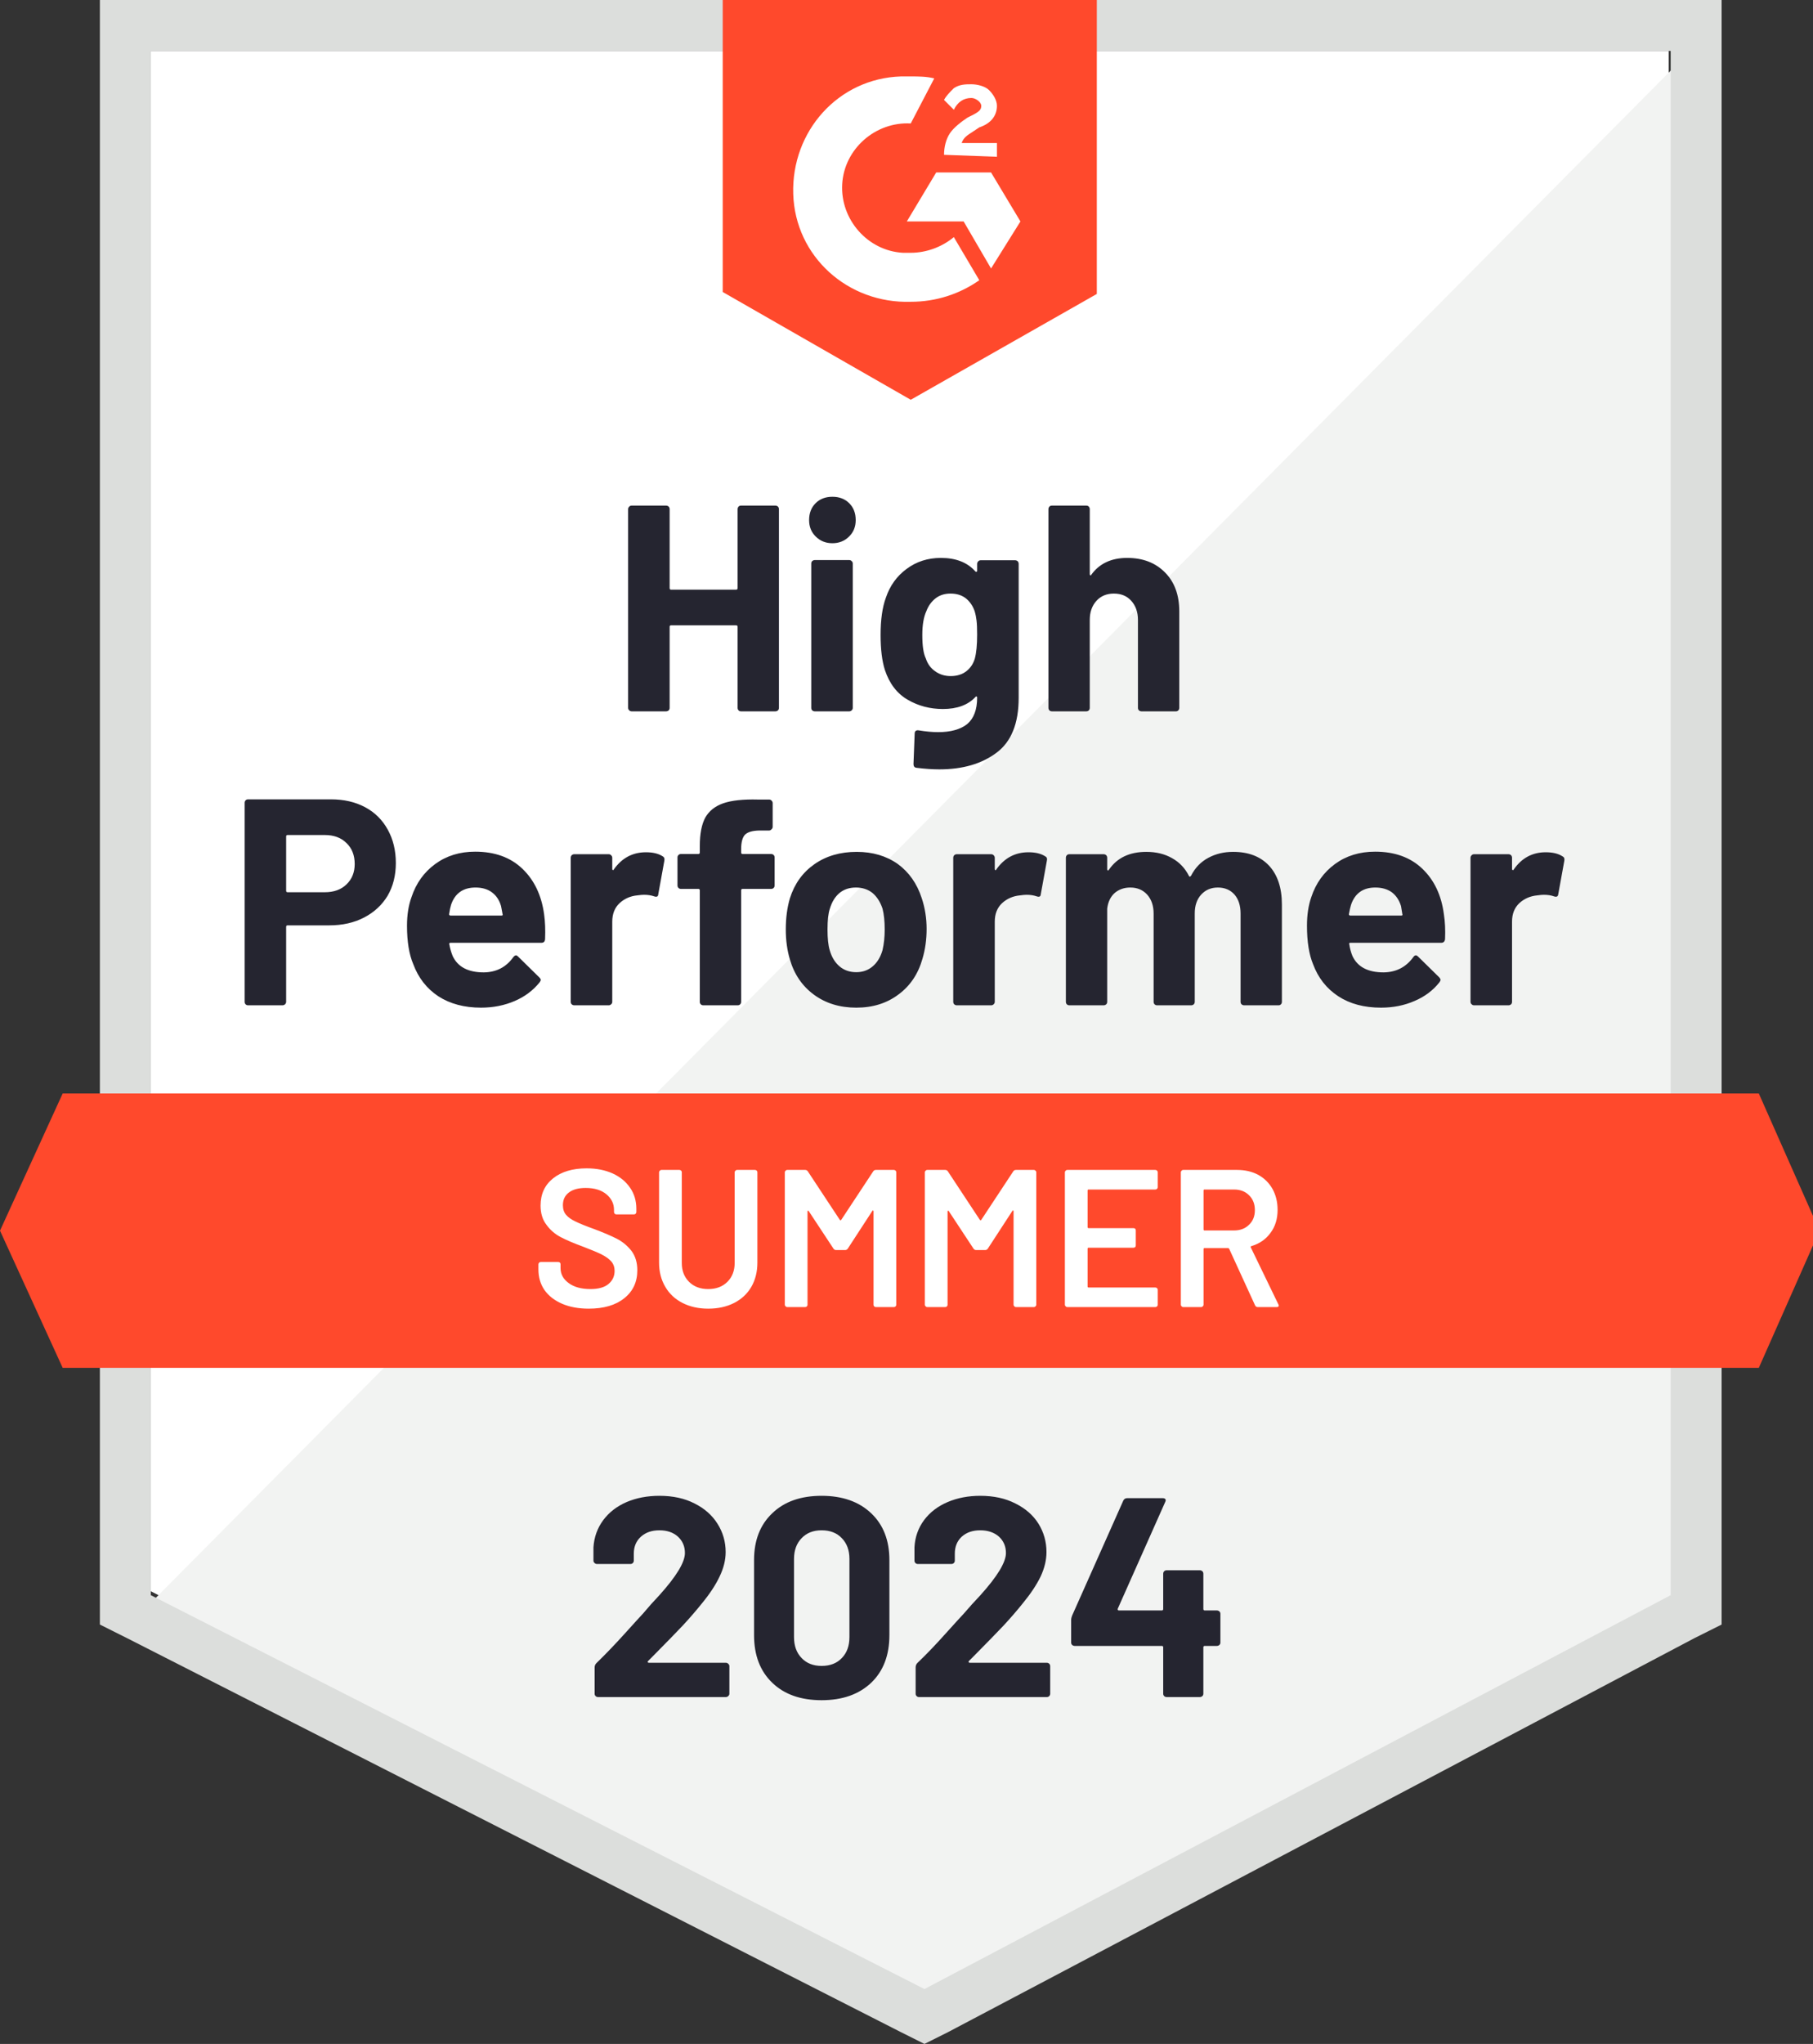
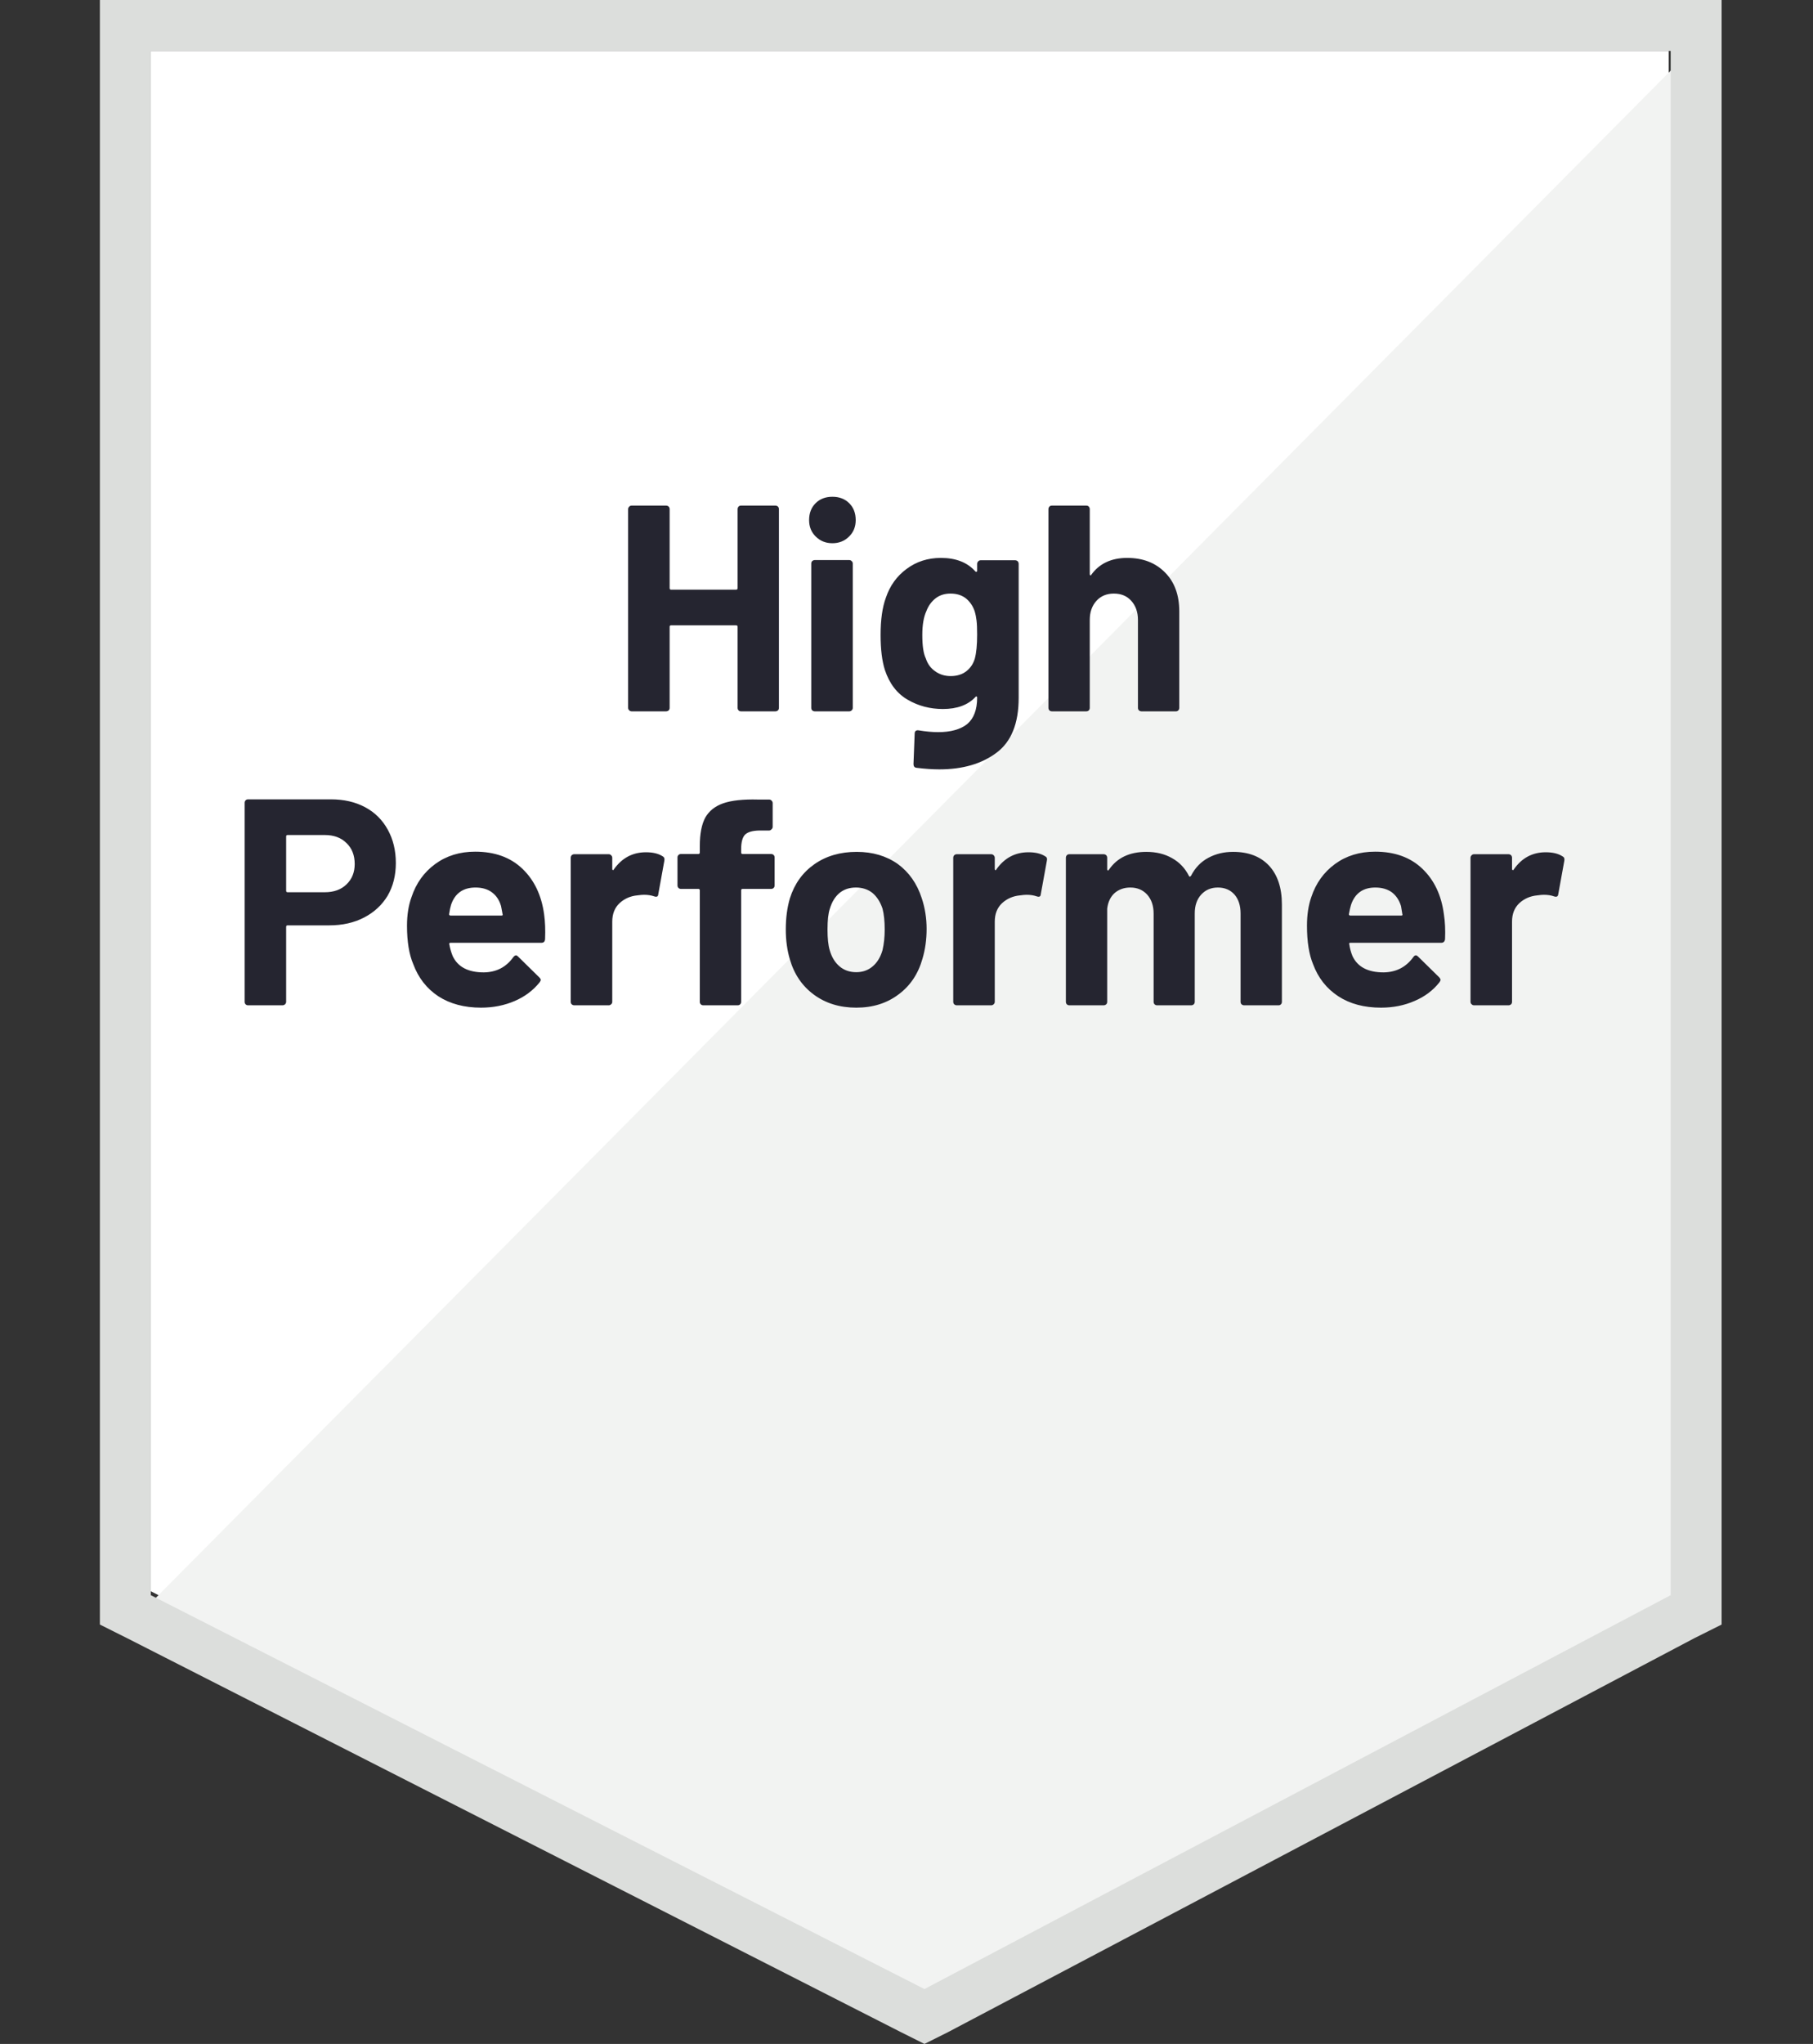
<svg xmlns="http://www.w3.org/2000/svg" width="284" height="320" viewBox="0 0 284 320" fill="none">
  <rect x="0" y="0" width="284" height="320" fill="#333333" stroke="none" />
  <g clip-path="url(#clip0_32_591)">
    <path d="M23.624 249.128L144.813 310.796L261.4 249.128V7.977H23.624V249.128Z" fill="white" />
    <path d="M263.854 8.897L21.17 253.423L146.961 315.705L263.854 255.877V8.897Z" fill="#F2F3F2" />
    <path d="M15.647 88.361V254.343L19.942 256.491L141.131 318.159L144.813 320L148.495 318.159L265.388 256.491L269.684 254.343V0H15.647V88.361ZM23.624 249.741V7.977H261.707V249.741L144.813 311.409L23.624 249.741Z" fill="#DCDEDC" />
-     <path d="M142.665 11.966C143.893 11.966 145.12 11.966 146.347 12.272L142.665 19.329C137.143 19.022 132.234 23.317 131.927 28.84C131.62 34.362 135.916 39.271 141.438 39.578H142.665C145.12 39.578 147.574 38.658 149.415 37.124L153.404 43.873C150.336 46.021 146.654 47.248 142.665 47.248C132.848 47.555 124.564 40.192 124.257 30.374C123.95 20.556 131.314 12.272 141.131 11.966H142.665ZM155.244 26.999L159.847 34.669L155.244 42.033L150.949 34.669H142.052L146.654 26.999H155.244ZM147.881 24.238C147.881 23.011 148.188 21.783 148.802 20.863C149.415 19.942 150.642 19.022 151.563 18.408L152.176 18.102C153.404 17.488 153.71 17.181 153.71 16.568C153.71 15.954 152.79 15.34 152.176 15.34C150.949 15.34 150.029 15.954 149.415 17.181L147.881 15.647C148.188 15.034 148.802 14.42 149.415 13.806C150.336 13.193 151.256 13.193 152.176 13.193C153.097 13.193 154.324 13.499 154.938 14.113C155.551 14.727 156.165 15.647 156.165 16.568C156.165 18.102 155.244 19.329 153.404 19.942L152.483 20.556C151.563 21.17 150.949 21.477 150.642 22.397H156.165V24.545L147.881 24.238ZM142.665 62.589L171.812 46.021V0H113.212V45.714L142.665 62.589ZM275.513 171.198H9.818L0 192.675L9.818 214.151H275.513L285.024 192.675L275.513 171.198Z" fill="#FF492C" />
    <path d="M51.85 125.147C53.875 125.147 55.655 125.556 57.189 126.374C58.723 127.192 59.909 128.368 60.748 129.903C61.587 131.416 62.006 133.155 62.006 135.118C62.006 137.061 61.576 138.769 60.717 140.242C59.838 141.694 58.611 142.829 57.036 143.647C55.461 144.466 53.64 144.875 51.574 144.875H45.039C44.896 144.875 44.825 144.957 44.825 145.12V156.84C44.825 157.004 44.763 157.137 44.641 157.239C44.538 157.341 44.405 157.392 44.242 157.392H38.873C38.709 157.392 38.576 157.341 38.474 157.239C38.371 157.137 38.32 157.004 38.32 156.84V125.699C38.32 125.536 38.371 125.403 38.474 125.3C38.576 125.198 38.709 125.147 38.873 125.147H51.85ZM50.869 139.69C52.3 139.69 53.436 139.281 54.274 138.462C55.133 137.644 55.563 136.581 55.563 135.272C55.563 133.901 55.133 132.807 54.274 131.989C53.436 131.15 52.3 130.731 50.869 130.731H45.039C44.896 130.731 44.825 130.813 44.825 130.976V139.444C44.825 139.608 44.896 139.69 45.039 139.69H50.869ZM85.231 143.126C85.395 144.292 85.446 145.591 85.385 147.022C85.364 147.411 85.17 147.605 84.802 147.605H70.596C70.412 147.605 70.341 147.677 70.382 147.82C70.484 148.434 70.658 149.047 70.903 149.661C71.701 151.379 73.327 152.238 75.781 152.238C77.745 152.218 79.289 151.42 80.414 149.845C80.557 149.661 80.701 149.569 80.844 149.569C80.926 149.569 81.028 149.63 81.151 149.753L84.464 153.005C84.628 153.169 84.71 153.312 84.71 153.435C84.71 153.496 84.648 153.619 84.525 153.803C83.503 155.071 82.204 156.042 80.629 156.717C79.013 157.413 77.254 157.761 75.352 157.761C72.734 157.761 70.504 157.167 68.664 155.981C66.843 154.774 65.534 153.097 64.736 150.949C64.082 149.415 63.755 147.411 63.755 144.936C63.755 143.238 63.99 141.745 64.46 140.457C65.176 138.289 66.414 136.56 68.173 135.272C69.932 133.983 72.018 133.339 74.431 133.339C77.5 133.339 79.964 134.228 81.826 136.008C83.687 137.787 84.822 140.16 85.231 143.126ZM74.493 138.953C72.55 138.953 71.271 139.853 70.658 141.653C70.535 142.062 70.433 142.553 70.351 143.126C70.351 143.269 70.433 143.341 70.596 143.341H78.543C78.727 143.341 78.788 143.269 78.727 143.126C78.563 142.246 78.481 141.817 78.481 141.837C78.216 140.917 77.735 140.201 77.039 139.69C76.364 139.199 75.516 138.953 74.493 138.953ZM101.185 133.431C102.29 133.431 103.169 133.646 103.824 134.075C104.049 134.198 104.13 134.423 104.069 134.75L103.118 139.996C103.098 140.365 102.883 140.477 102.474 140.334C102.003 140.17 101.471 140.089 100.878 140.089C100.633 140.089 100.285 140.119 99.835 140.181C98.751 140.283 97.82 140.692 97.043 141.408C96.286 142.124 95.908 143.085 95.908 144.292V156.84C95.908 157.004 95.847 157.137 95.724 157.239C95.622 157.341 95.499 157.392 95.356 157.392H89.956C89.813 157.392 89.68 157.341 89.557 157.239C89.455 157.137 89.404 157.004 89.404 156.84V134.29C89.404 134.147 89.455 134.014 89.557 133.891C89.68 133.789 89.813 133.738 89.956 133.738H95.356C95.499 133.738 95.622 133.789 95.724 133.891C95.847 134.014 95.908 134.147 95.908 134.29V136.039C95.908 136.12 95.939 136.182 96 136.223C96.041 136.264 96.082 136.243 96.123 136.161C97.391 134.341 99.078 133.431 101.185 133.431ZM120.79 133.707C120.954 133.707 121.087 133.758 121.189 133.86C121.291 133.963 121.342 134.096 121.342 134.259V138.616C121.342 138.779 121.291 138.912 121.189 139.015C121.087 139.117 120.954 139.168 120.79 139.168H116.341C116.178 139.168 116.096 139.24 116.096 139.383V156.84C116.096 157.004 116.045 157.137 115.943 157.239C115.84 157.341 115.707 157.392 115.544 157.392H110.175C110.011 157.392 109.878 157.341 109.776 157.239C109.673 157.137 109.622 157.004 109.622 156.84V139.383C109.622 139.24 109.541 139.168 109.377 139.168H106.677C106.513 139.168 106.38 139.117 106.278 139.015C106.176 138.912 106.125 138.779 106.125 138.616V134.259C106.125 134.096 106.176 133.963 106.278 133.86C106.38 133.758 106.513 133.707 106.677 133.707H109.377C109.541 133.707 109.622 133.625 109.622 133.461V132.449C109.622 130.547 109.909 129.064 110.481 128C111.075 126.957 112.015 126.211 113.304 125.761C114.613 125.311 116.423 125.116 118.734 125.178H120.483C120.626 125.178 120.749 125.229 120.851 125.331C120.974 125.454 121.036 125.587 121.036 125.73V129.442C121.036 129.606 120.974 129.739 120.851 129.841C120.749 129.964 120.626 130.025 120.483 130.025H118.949C117.886 130.046 117.139 130.26 116.71 130.67C116.3 131.099 116.096 131.866 116.096 132.971V133.461C116.096 133.625 116.178 133.707 116.341 133.707H120.79ZM134.136 157.761C131.559 157.761 129.35 157.086 127.509 155.736C125.668 154.386 124.41 152.545 123.735 150.213C123.306 148.781 123.091 147.217 123.091 145.519C123.091 143.719 123.306 142.093 123.735 140.641C124.451 138.37 125.73 136.591 127.571 135.302C129.411 134.014 131.62 133.369 134.198 133.369C136.693 133.369 138.841 134.003 140.641 135.272C142.4 136.56 143.647 138.34 144.384 140.61C144.895 142.144 145.151 143.75 145.151 145.427C145.151 147.084 144.936 148.638 144.506 150.09C143.831 152.484 142.573 154.355 140.733 155.705C138.912 157.075 136.713 157.761 134.136 157.761ZM134.136 152.207C135.138 152.207 135.998 151.901 136.713 151.287C137.429 150.673 137.941 149.825 138.247 148.74C138.472 147.759 138.585 146.685 138.585 145.519C138.585 144.23 138.472 143.146 138.247 142.267C137.9 141.224 137.378 140.406 136.683 139.812C135.967 139.24 135.098 138.953 134.075 138.953C133.052 138.953 132.193 139.24 131.498 139.812C130.802 140.406 130.301 141.224 129.994 142.267C129.749 142.983 129.626 144.067 129.626 145.519C129.626 146.91 129.739 147.984 129.964 148.74C130.27 149.825 130.782 150.673 131.498 151.287C132.214 151.901 133.093 152.207 134.136 152.207ZM161.105 133.431C162.209 133.431 163.089 133.646 163.743 134.075C163.989 134.198 164.07 134.423 163.989 134.75L163.037 139.996C163.017 140.365 162.802 140.477 162.393 140.334C161.923 140.17 161.391 140.089 160.798 140.089C160.552 140.089 160.215 140.119 159.785 140.181C158.681 140.283 157.74 140.692 156.963 141.408C156.206 142.124 155.827 143.085 155.827 144.292V156.84C155.827 157.004 155.766 157.137 155.643 157.239C155.541 157.341 155.408 157.392 155.245 157.392H149.875C149.732 157.392 149.599 157.341 149.477 157.239C149.374 157.137 149.323 157.004 149.323 156.84V134.29C149.323 134.147 149.374 134.014 149.477 133.891C149.599 133.789 149.732 133.738 149.875 133.738H155.245C155.408 133.738 155.541 133.789 155.643 133.891C155.766 134.014 155.827 134.147 155.827 134.29V136.039C155.827 136.12 155.848 136.182 155.889 136.223C155.971 136.264 156.022 136.243 156.042 136.161C157.31 134.341 158.998 133.431 161.105 133.431ZM193.166 133.369C195.559 133.369 197.431 134.085 198.781 135.517C200.13 136.969 200.805 139.004 200.805 141.623V156.84C200.805 157.004 200.754 157.137 200.652 157.239C200.55 157.341 200.427 157.392 200.284 157.392H194.884C194.741 157.392 194.608 157.341 194.485 157.239C194.383 157.137 194.332 157.004 194.332 156.84V143.034C194.332 141.786 194.015 140.794 193.381 140.058C192.726 139.321 191.857 138.953 190.773 138.953C189.709 138.953 188.84 139.321 188.165 140.058C187.49 140.794 187.153 141.776 187.153 143.003V156.84C187.153 157.004 187.101 157.137 186.999 157.239C186.876 157.341 186.743 157.392 186.6 157.392H181.262C181.098 157.392 180.965 157.341 180.863 157.239C180.761 157.137 180.71 157.004 180.71 156.84V143.034C180.71 141.807 180.372 140.815 179.697 140.058C179.022 139.321 178.143 138.953 177.059 138.953C176.097 138.953 175.279 139.24 174.604 139.812C173.95 140.406 173.561 141.224 173.438 142.267V156.84C173.438 157.004 173.387 157.137 173.285 157.239C173.162 157.341 173.029 157.392 172.886 157.392H167.517C167.353 157.392 167.22 157.341 167.118 157.239C167.016 157.137 166.965 157.004 166.965 156.84V134.29C166.965 134.147 167.016 134.014 167.118 133.891C167.22 133.789 167.353 133.738 167.517 133.738H172.886C173.029 133.738 173.162 133.789 173.285 133.891C173.387 134.014 173.438 134.147 173.438 134.29V136.1C173.438 136.182 173.469 136.243 173.53 136.284C173.592 136.305 173.653 136.264 173.714 136.161C174.983 134.3 176.936 133.369 179.574 133.369C181.108 133.369 182.448 133.697 183.594 134.351C184.739 134.985 185.618 135.906 186.232 137.112C186.314 137.297 186.426 137.297 186.57 137.112C187.224 135.844 188.134 134.903 189.3 134.29C190.446 133.676 191.734 133.369 193.166 133.369ZM226.178 143.126C226.363 144.292 226.424 145.591 226.362 147.022C226.322 147.411 226.117 147.605 225.749 147.605H211.544C211.36 147.605 211.298 147.677 211.36 147.82C211.441 148.434 211.605 149.047 211.851 149.661C212.648 151.379 214.274 152.238 216.729 152.238C218.692 152.218 220.247 151.42 221.392 149.845C221.515 149.661 221.648 149.569 221.791 149.569C221.893 149.569 222.006 149.63 222.129 149.753L225.442 153.005C225.585 153.169 225.657 153.312 225.657 153.435C225.657 153.496 225.595 153.619 225.473 153.803C224.471 155.071 223.172 156.042 221.576 156.717C219.981 157.413 218.232 157.761 216.33 157.761C213.691 157.761 211.462 157.167 209.642 155.981C207.801 154.774 206.481 153.097 205.684 150.949C205.05 149.415 204.733 147.411 204.733 144.936C204.733 143.238 204.958 141.745 205.408 140.457C206.123 138.289 207.361 136.56 209.12 135.272C210.879 133.983 212.975 133.339 215.409 133.339C218.478 133.339 220.942 134.228 222.804 136.008C224.665 137.787 225.79 140.16 226.178 143.126ZM215.44 138.953C213.518 138.953 212.249 139.853 211.636 141.653C211.513 142.062 211.401 142.553 211.298 143.126C211.298 143.269 211.38 143.341 211.544 143.341H219.49C219.674 143.341 219.735 143.269 219.674 143.126C219.531 142.246 219.459 141.817 219.459 141.837C219.173 140.917 218.692 140.201 218.017 139.69C217.322 139.199 216.463 138.953 215.44 138.953ZM242.132 133.431C243.237 133.431 244.116 133.646 244.771 134.075C245.016 134.198 245.108 134.423 245.047 134.75L244.096 139.996C244.055 140.365 243.83 140.477 243.421 140.334C242.971 140.17 242.439 140.089 241.826 140.089C241.58 140.089 241.243 140.119 240.813 140.181C239.709 140.283 238.768 140.692 237.99 141.408C237.234 142.124 236.855 143.085 236.855 144.292V156.84C236.855 157.004 236.804 157.137 236.702 157.239C236.579 157.341 236.446 157.392 236.303 157.392H230.903C230.76 157.392 230.637 157.341 230.535 157.239C230.412 157.137 230.351 157.004 230.351 156.84V134.29C230.351 134.147 230.412 134.014 230.535 133.891C230.637 133.789 230.76 133.738 230.903 133.738H236.303C236.446 133.738 236.579 133.789 236.702 133.891C236.804 134.014 236.855 134.147 236.855 134.29V136.039C236.855 136.12 236.886 136.182 236.947 136.223C237.009 136.264 237.06 136.243 237.101 136.161C238.348 134.341 240.026 133.431 242.132 133.431ZM115.544 79.709C115.544 79.566 115.595 79.433 115.697 79.31C115.799 79.208 115.922 79.157 116.065 79.157H121.465C121.608 79.157 121.741 79.208 121.864 79.31C121.966 79.433 122.017 79.566 122.017 79.709V110.819C122.017 110.983 121.966 111.116 121.864 111.218C121.741 111.32 121.608 111.371 121.465 111.371H116.065C115.922 111.371 115.799 111.32 115.697 111.218C115.595 111.116 115.544 110.983 115.544 110.819V98.117C115.544 97.974 115.462 97.903 115.298 97.903H105.112C104.969 97.903 104.897 97.974 104.897 98.117V110.819C104.897 110.983 104.846 111.116 104.744 111.218C104.621 111.32 104.488 111.371 104.345 111.371H98.945C98.802 111.371 98.68 111.32 98.577 111.218C98.454 111.116 98.393 110.983 98.393 110.819V79.709C98.393 79.566 98.454 79.433 98.577 79.31C98.68 79.208 98.802 79.157 98.945 79.157H104.345C104.488 79.157 104.621 79.208 104.744 79.31C104.846 79.433 104.897 79.566 104.897 79.709V92.073C104.897 92.237 104.969 92.319 105.112 92.319H115.298C115.462 92.319 115.544 92.237 115.544 92.073V79.709ZM130.393 85.047C129.35 85.047 128.481 84.7 127.785 84.004C127.09 83.329 126.742 82.47 126.742 81.427C126.742 80.343 127.08 79.463 127.755 78.788C128.43 78.113 129.309 77.776 130.393 77.776C131.477 77.776 132.357 78.113 133.032 78.788C133.707 79.463 134.044 80.343 134.044 81.427C134.044 82.47 133.696 83.329 133.001 84.004C132.306 84.7 131.436 85.047 130.393 85.047ZM127.632 111.371C127.489 111.371 127.356 111.32 127.233 111.218C127.131 111.116 127.08 110.983 127.08 110.819V88.238C127.08 88.074 127.131 87.942 127.233 87.839C127.356 87.737 127.489 87.686 127.632 87.686H133.032C133.175 87.686 133.298 87.737 133.4 87.839C133.523 87.942 133.584 88.074 133.584 88.238V110.819C133.584 110.983 133.523 111.116 133.4 111.218C133.298 111.32 133.175 111.371 133.032 111.371H127.632ZM153.066 88.269C153.066 88.126 153.128 87.993 153.25 87.87C153.353 87.768 153.475 87.716 153.618 87.716H159.018C159.161 87.716 159.294 87.768 159.417 87.87C159.519 87.993 159.571 88.126 159.571 88.269V109.254C159.571 113.263 158.415 116.127 156.104 117.845C153.792 119.584 150.806 120.453 147.145 120.453C146.061 120.453 144.864 120.371 143.555 120.207C143.248 120.166 143.095 119.972 143.095 119.624L143.279 114.869C143.279 114.46 143.494 114.286 143.923 114.347C145.028 114.531 146.04 114.624 146.961 114.624C148.924 114.624 150.438 114.204 151.502 113.366C152.545 112.486 153.066 111.105 153.066 109.224C153.066 109.121 153.036 109.06 152.974 109.04C152.913 109.019 152.851 109.05 152.79 109.132C151.624 110.379 149.927 111.003 147.697 111.003C145.693 111.003 143.862 110.523 142.205 109.561C140.528 108.6 139.332 107.045 138.616 104.898C138.166 103.486 137.941 101.656 137.941 99.406C137.941 97.013 138.217 95.07 138.769 93.576C139.403 91.695 140.487 90.191 142.021 89.066C143.555 87.921 145.345 87.348 147.39 87.348C149.742 87.348 151.542 88.054 152.79 89.465C152.851 89.527 152.913 89.547 152.974 89.527C153.036 89.506 153.066 89.455 153.066 89.373V88.269ZM152.698 103.118C152.944 102.218 153.066 100.96 153.066 99.344C153.066 98.404 153.036 97.677 152.974 97.166C152.913 96.634 152.811 96.133 152.667 95.663C152.381 94.845 151.921 94.18 151.287 93.669C150.653 93.178 149.855 92.932 148.894 92.932C147.973 92.932 147.196 93.178 146.562 93.669C145.907 94.18 145.427 94.845 145.12 95.663C144.69 96.583 144.476 97.831 144.476 99.406C144.476 101.124 144.66 102.351 145.028 103.088C145.294 103.926 145.774 104.591 146.47 105.082C147.165 105.593 147.983 105.849 148.924 105.849C149.906 105.849 150.724 105.593 151.379 105.082C152.013 104.591 152.453 103.936 152.698 103.118ZM176.568 87.348C179.022 87.348 180.996 88.105 182.489 89.619C183.982 91.112 184.729 93.147 184.729 95.724V110.819C184.729 110.983 184.678 111.116 184.575 111.218C184.473 111.32 184.35 111.371 184.207 111.371H178.807C178.664 111.371 178.531 111.32 178.409 111.218C178.306 111.116 178.255 110.983 178.255 110.819V97.043C178.255 95.837 177.907 94.845 177.212 94.067C176.537 93.311 175.627 92.932 174.481 92.932C173.356 92.932 172.446 93.311 171.751 94.067C171.055 94.845 170.708 95.837 170.708 97.043V110.819C170.708 110.983 170.657 111.116 170.554 111.218C170.452 111.32 170.319 111.371 170.155 111.371H164.786C164.623 111.371 164.49 111.32 164.387 111.218C164.285 111.116 164.234 110.983 164.234 110.819V79.709C164.234 79.566 164.285 79.433 164.387 79.31C164.49 79.208 164.623 79.157 164.786 79.157H170.155C170.319 79.157 170.452 79.208 170.554 79.31C170.657 79.433 170.708 79.566 170.708 79.709V89.895C170.708 89.977 170.738 90.038 170.8 90.079C170.861 90.099 170.902 90.079 170.922 90.018C172.191 88.238 174.072 87.348 176.568 87.348Z" fill="#252530" />
-     <path d="M92.225 204.886C90.63 204.886 89.239 204.63 88.053 204.119C86.867 203.608 85.946 202.892 85.292 201.971C84.658 201.051 84.341 199.967 84.341 198.719V197.952C84.341 197.85 84.382 197.758 84.463 197.676C84.525 197.615 84.606 197.584 84.709 197.584H87.439C87.542 197.584 87.634 197.615 87.716 197.676C87.777 197.758 87.808 197.85 87.808 197.952V198.535C87.808 199.476 88.227 200.253 89.065 200.867C89.904 201.501 91.049 201.818 92.502 201.818C93.749 201.818 94.69 201.552 95.324 201.02C95.958 200.488 96.275 199.803 96.275 198.965C96.275 198.392 96.102 197.901 95.754 197.492C95.406 197.103 94.915 196.745 94.281 196.418C93.627 196.091 92.655 195.682 91.367 195.191C89.914 194.659 88.738 194.158 87.838 193.687C86.938 193.217 86.192 192.573 85.599 191.755C84.985 190.957 84.678 189.955 84.678 188.748C84.678 186.948 85.333 185.526 86.642 184.483C87.951 183.44 89.7 182.918 91.888 182.918C93.422 182.918 94.782 183.184 95.969 183.716C97.134 184.248 98.045 184.995 98.699 185.956C99.354 186.897 99.681 187.991 99.681 189.239V189.76C99.681 189.863 99.64 189.955 99.558 190.036C99.497 190.098 99.415 190.128 99.313 190.128H96.552C96.449 190.128 96.367 190.098 96.306 190.036C96.224 189.955 96.183 189.863 96.183 189.76V189.423C96.183 188.461 95.795 187.654 95.017 186.999C94.22 186.324 93.126 185.987 91.735 185.987C90.61 185.987 89.74 186.222 89.127 186.692C88.493 187.163 88.176 187.827 88.176 188.686C88.176 189.3 88.339 189.801 88.667 190.19C88.994 190.578 89.485 190.926 90.139 191.233C90.794 191.56 91.806 191.969 93.177 192.46C94.629 193.012 95.795 193.514 96.674 193.964C97.533 194.414 98.28 195.037 98.914 195.835C99.528 196.653 99.834 197.666 99.834 198.872C99.834 200.713 99.149 202.176 97.779 203.26C96.429 204.344 94.578 204.886 92.225 204.886ZM110.941 204.886C109.427 204.886 108.087 204.589 106.922 203.996C105.756 203.403 104.856 202.564 104.222 201.48C103.567 200.376 103.24 199.108 103.24 197.676V183.532C103.24 183.43 103.281 183.348 103.363 183.287C103.424 183.205 103.506 183.164 103.608 183.164H106.431C106.533 183.164 106.625 183.205 106.707 183.287C106.768 183.348 106.799 183.43 106.799 183.532V197.737C106.799 198.944 107.177 199.926 107.934 200.683C108.691 201.439 109.693 201.818 110.941 201.818C112.188 201.818 113.191 201.439 113.947 200.683C114.704 199.926 115.083 198.944 115.083 197.737V183.532C115.083 183.43 115.124 183.348 115.205 183.287C115.267 183.205 115.349 183.164 115.451 183.164H118.273C118.376 183.164 118.468 183.205 118.55 183.287C118.611 183.348 118.642 183.43 118.642 183.532V197.676C118.642 199.108 118.325 200.376 117.691 201.48C117.056 202.564 116.156 203.403 114.991 203.996C113.825 204.589 112.475 204.886 110.941 204.886ZM136.774 183.409C136.876 183.246 137.019 183.164 137.203 183.164H140.026C140.128 183.164 140.22 183.205 140.302 183.287C140.364 183.348 140.394 183.43 140.394 183.532V204.272C140.394 204.375 140.364 204.456 140.302 204.518C140.22 204.6 140.128 204.64 140.026 204.64H137.203C137.101 204.64 137.009 204.6 136.927 204.518C136.866 204.456 136.835 204.375 136.835 204.272V189.638C136.835 189.576 136.805 189.535 136.743 189.515C136.702 189.494 136.672 189.515 136.651 189.576L132.816 195.467C132.714 195.631 132.571 195.712 132.387 195.712H130.975C130.791 195.712 130.648 195.631 130.546 195.467L126.68 189.607C126.66 189.546 126.619 189.525 126.557 189.546C126.516 189.566 126.496 189.607 126.496 189.668V204.272C126.496 204.375 126.465 204.456 126.404 204.518C126.322 204.6 126.23 204.64 126.128 204.64H123.305C123.203 204.64 123.121 204.6 123.06 204.518C122.978 204.456 122.937 204.375 122.937 204.272V183.532C122.937 183.43 122.978 183.348 123.06 183.287C123.121 183.205 123.203 183.164 123.305 183.164H126.128C126.312 183.164 126.455 183.246 126.557 183.409L131.558 190.988C131.599 191.028 131.64 191.049 131.681 191.049C131.722 191.049 131.753 191.028 131.773 190.988L136.774 183.409ZM158.711 183.409C158.813 183.246 158.956 183.164 159.14 183.164H161.963C162.065 183.164 162.147 183.205 162.208 183.287C162.29 183.348 162.331 183.43 162.331 183.532V204.272C162.331 204.375 162.29 204.456 162.208 204.518C162.147 204.6 162.065 204.64 161.963 204.64H159.14C159.038 204.64 158.956 204.6 158.895 204.518C158.813 204.456 158.772 204.375 158.772 204.272V189.638C158.772 189.576 158.752 189.535 158.711 189.515C158.649 189.494 158.608 189.515 158.588 189.576L154.753 195.467C154.651 195.631 154.507 195.712 154.323 195.712H152.912C152.728 195.712 152.585 195.631 152.482 195.467L148.617 189.607C148.596 189.546 148.566 189.525 148.525 189.546C148.463 189.566 148.433 189.607 148.433 189.668V204.272C148.433 204.375 148.402 204.456 148.341 204.518C148.259 204.6 148.167 204.64 148.064 204.64H145.242C145.14 204.64 145.058 204.6 144.996 204.518C144.915 204.456 144.874 204.375 144.874 204.272V183.532C144.874 183.43 144.915 183.348 144.996 183.287C145.058 183.205 145.14 183.164 145.242 183.164H148.064C148.249 183.164 148.392 183.246 148.494 183.409L153.495 190.988C153.536 191.028 153.577 191.049 153.618 191.049C153.659 191.049 153.689 191.028 153.71 190.988L158.711 183.409ZM181.353 185.864C181.353 185.966 181.322 186.048 181.261 186.109C181.179 186.191 181.087 186.232 180.985 186.232H170.523C170.42 186.232 170.369 186.283 170.369 186.385V192.123C170.369 192.225 170.42 192.276 170.523 192.276H177.549C177.651 192.276 177.743 192.307 177.825 192.368C177.886 192.45 177.917 192.542 177.917 192.644V194.976C177.917 195.078 177.886 195.17 177.825 195.252C177.743 195.313 177.651 195.344 177.549 195.344H170.523C170.42 195.344 170.369 195.395 170.369 195.498V201.419C170.369 201.521 170.42 201.572 170.523 201.572H180.985C181.087 201.572 181.179 201.613 181.261 201.695C181.322 201.756 181.353 201.838 181.353 201.941V204.272C181.353 204.375 181.322 204.456 181.261 204.518C181.179 204.6 181.087 204.64 180.985 204.64H167.179C167.076 204.64 166.994 204.6 166.933 204.518C166.851 204.456 166.81 204.375 166.81 204.272V183.532C166.81 183.43 166.851 183.348 166.933 183.287C166.994 183.205 167.076 183.164 167.179 183.164H180.985C181.087 183.164 181.179 183.205 181.261 183.287C181.322 183.348 181.353 183.43 181.353 183.532V185.864ZM197.031 204.64C196.826 204.64 196.683 204.548 196.601 204.364L192.552 195.528C192.511 195.446 192.449 195.406 192.367 195.406H188.686C188.583 195.406 188.532 195.457 188.532 195.559V204.272C188.532 204.375 188.491 204.456 188.41 204.518C188.348 204.6 188.266 204.64 188.164 204.64H185.342C185.239 204.64 185.157 204.6 185.096 204.518C185.014 204.456 184.973 204.375 184.973 204.272V183.532C184.973 183.43 185.014 183.348 185.096 183.287C185.157 183.205 185.239 183.164 185.342 183.164H193.779C195.026 183.164 196.131 183.42 197.092 183.931C198.054 184.463 198.8 185.199 199.332 186.14C199.864 187.101 200.13 188.196 200.13 189.423C200.13 190.834 199.761 192.031 199.025 193.012C198.309 194.015 197.307 194.71 196.018 195.099C195.978 195.099 195.947 195.119 195.926 195.16C195.906 195.201 195.906 195.242 195.926 195.283L200.252 204.211C200.293 204.293 200.314 204.354 200.314 204.395C200.314 204.559 200.201 204.64 199.976 204.64H197.031ZM188.686 186.232C188.583 186.232 188.532 186.283 188.532 186.385V192.491C188.532 192.593 188.583 192.644 188.686 192.644H193.288C194.27 192.644 195.057 192.348 195.65 191.755C196.264 191.182 196.571 190.415 196.571 189.453C196.571 188.492 196.264 187.715 195.65 187.122C195.057 186.529 194.27 186.232 193.288 186.232H188.686Z" fill="white" />
-     <path d="M101.522 260.05C101.46 260.111 101.44 260.173 101.46 260.234C101.501 260.296 101.563 260.326 101.645 260.326H113.702C113.845 260.326 113.968 260.377 114.07 260.48C114.193 260.582 114.254 260.705 114.254 260.848V265.174C114.254 265.317 114.193 265.44 114.07 265.542C113.968 265.644 113.845 265.695 113.702 265.695H93.698C93.535 265.695 93.402 265.644 93.299 265.542C93.197 265.44 93.146 265.317 93.146 265.174V261.063C93.146 260.797 93.238 260.572 93.422 260.388C94.874 258.976 96.357 257.432 97.871 255.755C99.384 254.078 100.336 253.034 100.724 252.625C101.542 251.644 102.381 250.703 103.24 249.803C105.94 246.816 107.29 244.597 107.29 243.145C107.29 242.102 106.922 241.243 106.185 240.568C105.449 239.913 104.488 239.586 103.301 239.586C102.115 239.586 101.154 239.913 100.417 240.568C99.66 241.243 99.282 242.133 99.282 243.237V244.342C99.282 244.485 99.231 244.607 99.129 244.71C99.026 244.812 98.904 244.863 98.761 244.863H93.514C93.371 244.863 93.248 244.812 93.146 244.71C93.023 244.607 92.962 244.485 92.962 244.342V242.255C93.064 240.66 93.576 239.238 94.496 237.991C95.416 236.763 96.633 235.823 98.147 235.168C99.681 234.513 101.399 234.186 103.301 234.186C105.408 234.186 107.239 234.585 108.793 235.383C110.348 236.16 111.544 237.213 112.383 238.543C113.242 239.893 113.671 241.376 113.671 242.992C113.671 244.239 113.354 245.518 112.72 246.827C112.107 248.136 111.176 249.547 109.928 251.061C109.008 252.206 108.016 253.351 106.952 254.497C105.889 255.622 104.304 257.248 102.197 259.375L101.522 260.05ZM128.705 266.186C125.432 266.186 122.855 265.276 120.973 263.456C119.071 261.635 118.12 259.15 118.12 256V244.249C118.12 241.161 119.071 238.717 120.973 236.917C122.855 235.096 125.432 234.186 128.705 234.186C131.957 234.186 134.545 235.096 136.467 236.917C138.369 238.717 139.32 241.161 139.32 244.249V256C139.32 259.15 138.369 261.635 136.467 263.456C134.545 265.276 131.957 266.186 128.705 266.186ZM128.705 260.817C130.034 260.817 131.088 260.408 131.865 259.59C132.663 258.772 133.062 257.677 133.062 256.307V244.065C133.062 242.715 132.663 241.631 131.865 240.813C131.088 239.995 130.034 239.586 128.705 239.586C127.396 239.586 126.353 239.995 125.576 240.813C124.778 241.631 124.379 242.715 124.379 244.065V256.307C124.379 257.677 124.778 258.772 125.576 259.59C126.353 260.408 127.396 260.817 128.705 260.817ZM151.777 260.05C151.716 260.111 151.705 260.173 151.746 260.234C151.767 260.296 151.828 260.326 151.93 260.326H163.988C164.131 260.326 164.254 260.377 164.356 260.48C164.458 260.582 164.509 260.705 164.509 260.848V265.174C164.509 265.317 164.458 265.44 164.356 265.542C164.254 265.644 164.131 265.695 163.988 265.695H143.953C143.81 265.695 143.687 265.644 143.585 265.542C143.483 265.44 143.432 265.317 143.432 265.174V261.063C143.432 260.797 143.514 260.572 143.677 260.388C145.15 258.976 146.633 257.432 148.126 255.755C149.639 254.078 150.591 253.034 150.979 252.625C151.818 251.644 152.667 250.703 153.526 249.803C156.226 246.816 157.576 244.597 157.576 243.145C157.576 242.102 157.207 241.243 156.471 240.568C155.714 239.913 154.743 239.586 153.556 239.586C152.37 239.586 151.409 239.913 150.672 240.568C149.936 241.243 149.568 242.133 149.568 243.237V244.342C149.568 244.485 149.517 244.607 149.414 244.71C149.312 244.812 149.179 244.863 149.016 244.863H143.769C143.626 244.863 143.503 244.812 143.401 244.71C143.299 244.607 143.248 244.485 143.248 244.342V242.255C143.329 240.66 143.831 239.238 144.751 237.991C145.671 236.763 146.899 235.823 148.433 235.168C149.967 234.513 151.675 234.186 153.556 234.186C155.663 234.186 157.494 234.585 159.048 235.383C160.623 236.16 161.83 237.213 162.669 238.543C163.507 239.893 163.926 241.376 163.926 242.992C163.926 244.239 163.62 245.518 163.006 246.827C162.372 248.136 161.431 249.547 160.183 251.061C159.263 252.206 158.271 253.351 157.207 254.497C156.144 255.622 154.559 257.248 152.452 259.375L151.777 260.05ZM190.619 252.134C190.762 252.134 190.895 252.186 191.018 252.288C191.12 252.39 191.171 252.513 191.171 252.656V257.166C191.171 257.309 191.12 257.432 191.018 257.534C190.895 257.637 190.762 257.688 190.619 257.688H188.716C188.573 257.688 188.502 257.759 188.502 257.902V265.174C188.502 265.317 188.451 265.44 188.348 265.542C188.226 265.644 188.093 265.695 187.949 265.695H182.764C182.601 265.695 182.468 265.644 182.366 265.542C182.263 265.44 182.212 265.317 182.212 265.174V257.902C182.212 257.759 182.141 257.688 181.997 257.688H168.344C168.201 257.688 168.068 257.637 167.946 257.534C167.843 257.432 167.792 257.309 167.792 257.166V253.607C167.792 253.423 167.843 253.198 167.946 252.932L175.953 234.953C176.076 234.687 176.281 234.554 176.567 234.554H182.12C182.325 234.554 182.468 234.606 182.55 234.708C182.631 234.81 182.621 234.963 182.519 235.168L175.094 251.858C175.074 251.92 175.074 251.981 175.094 252.042C175.135 252.104 175.186 252.134 175.248 252.134H181.997C182.141 252.134 182.212 252.053 182.212 251.889V246.397C182.212 246.234 182.263 246.101 182.366 245.998C182.468 245.896 182.601 245.845 182.764 245.845H187.949C188.093 245.845 188.226 245.896 188.348 245.998C188.451 246.101 188.502 246.234 188.502 246.397V251.889C188.502 252.053 188.573 252.134 188.716 252.134H190.619Z" fill="#252530" />
  </g>
  <defs>
    <clipPath id="clip0_32_591">
      <rect width="284" height="320" fill="white" />
    </clipPath>
  </defs>
</svg>